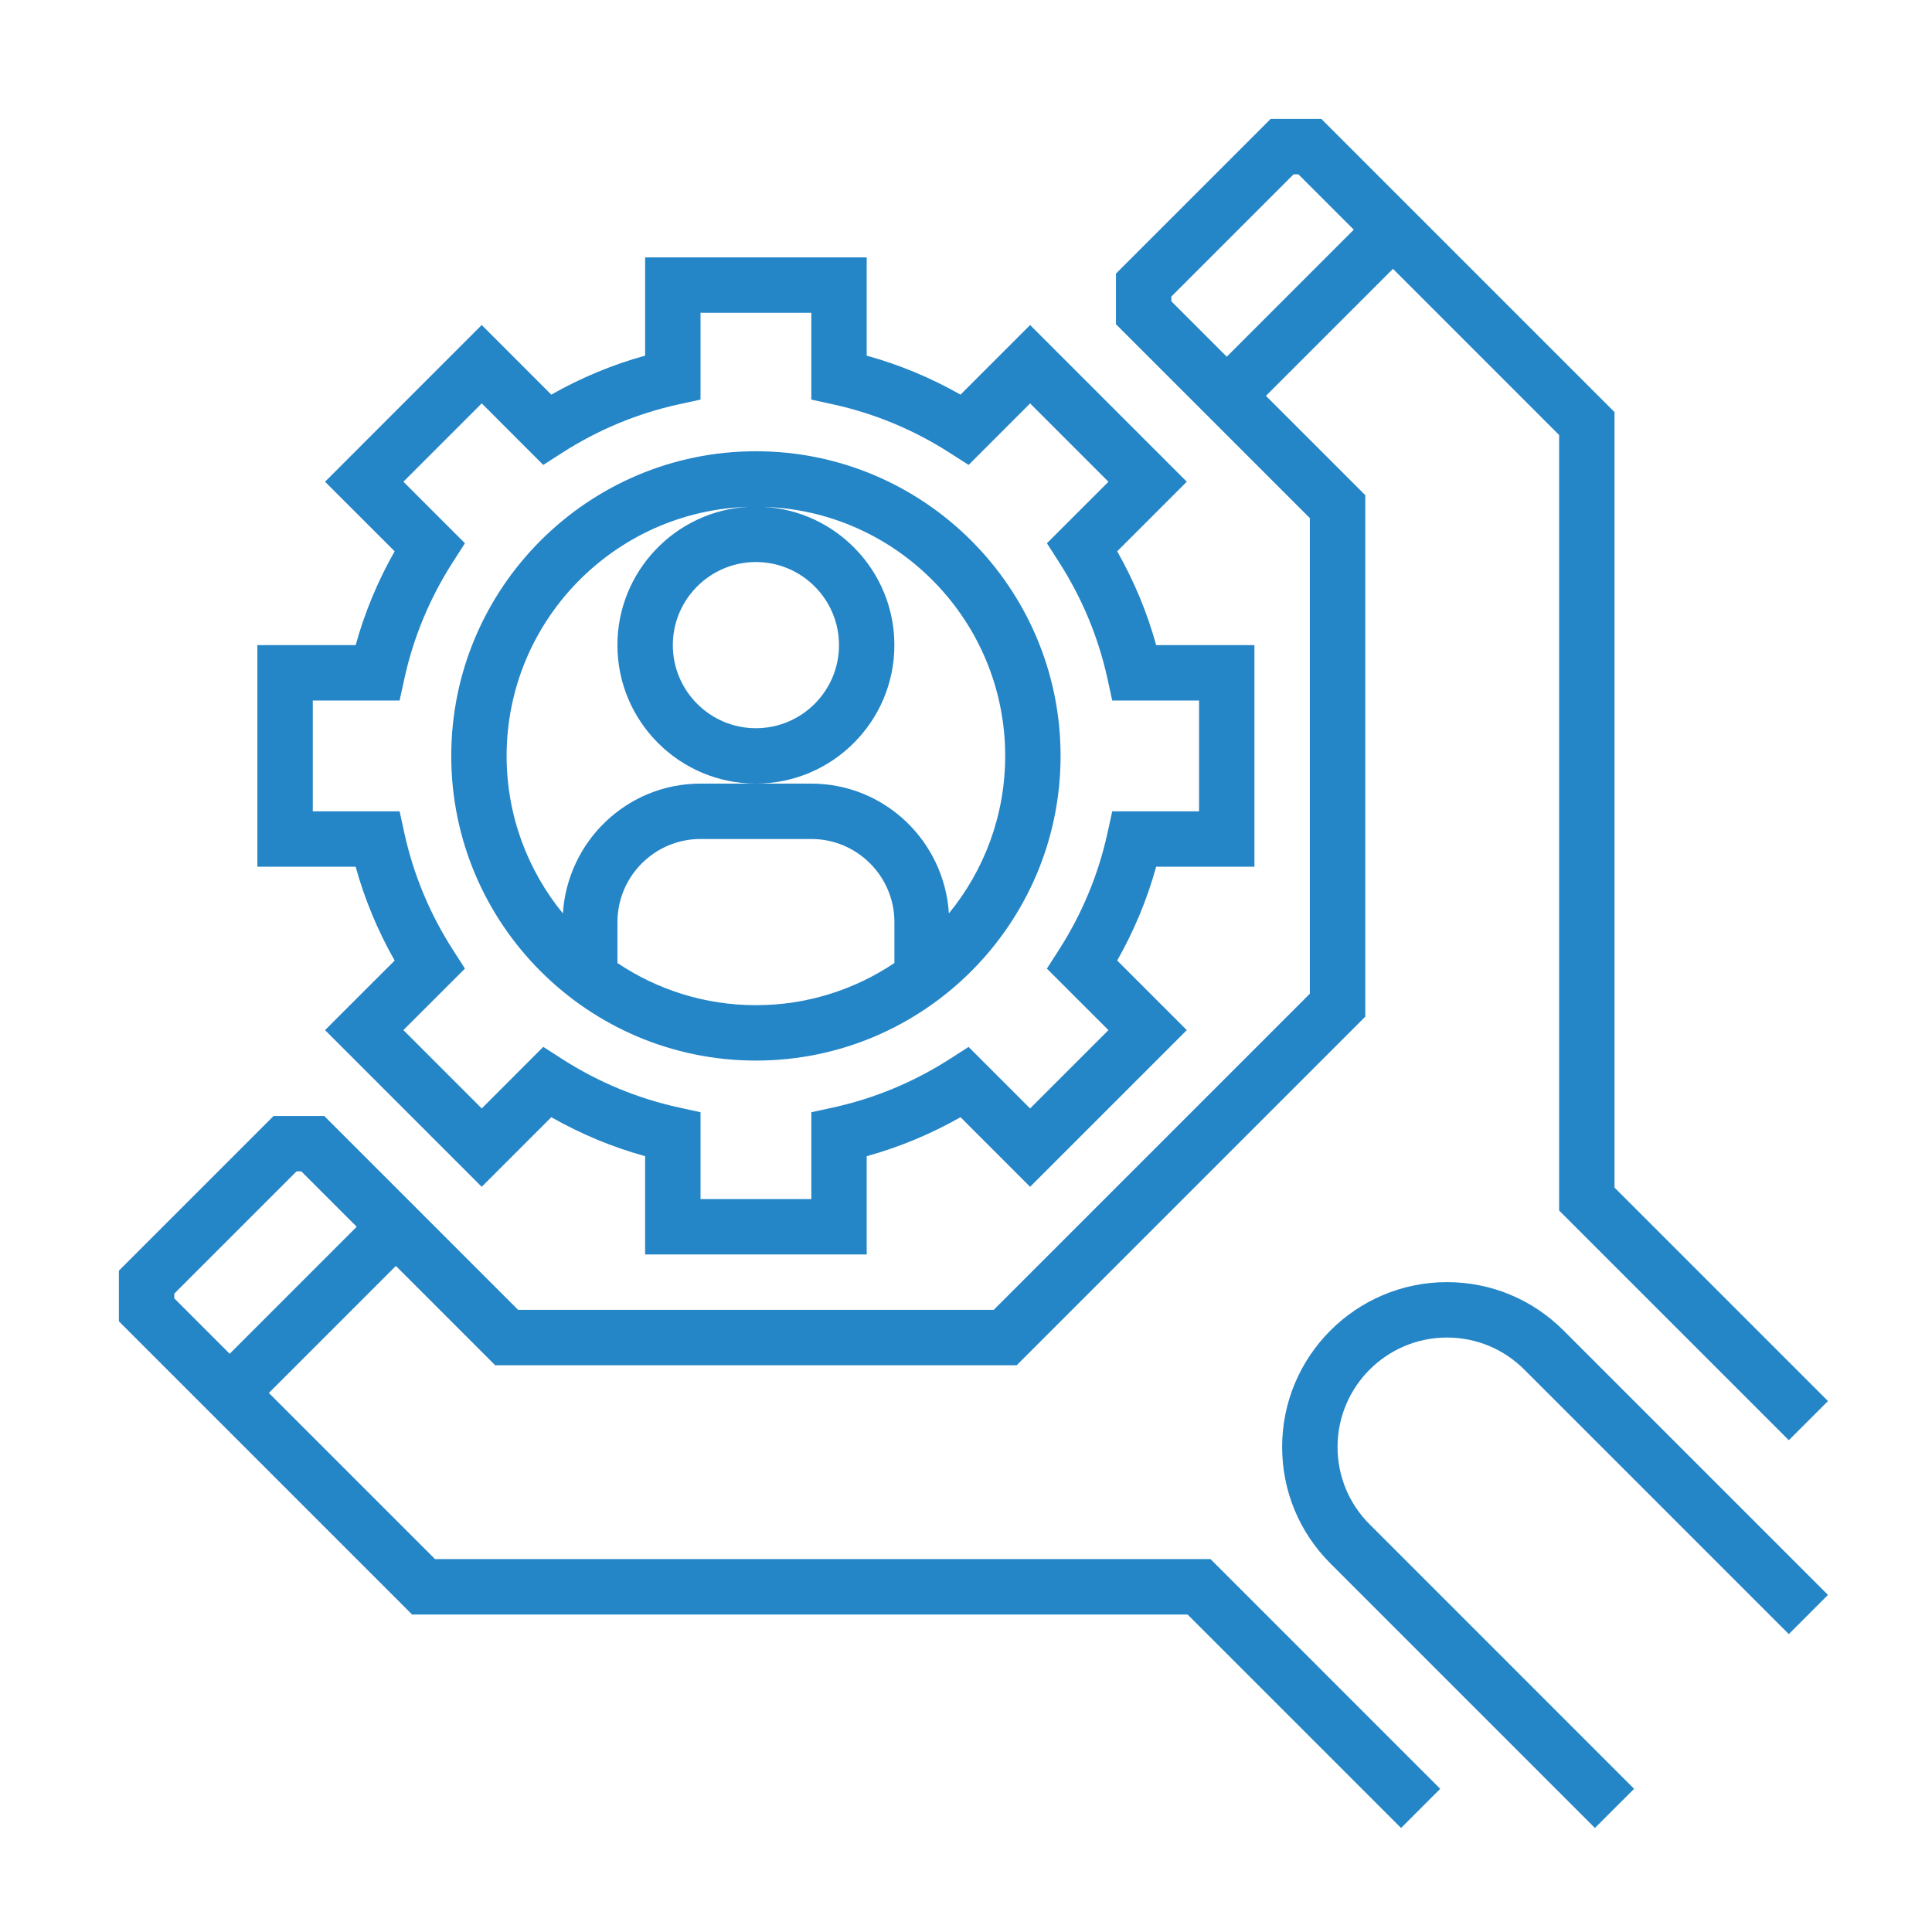
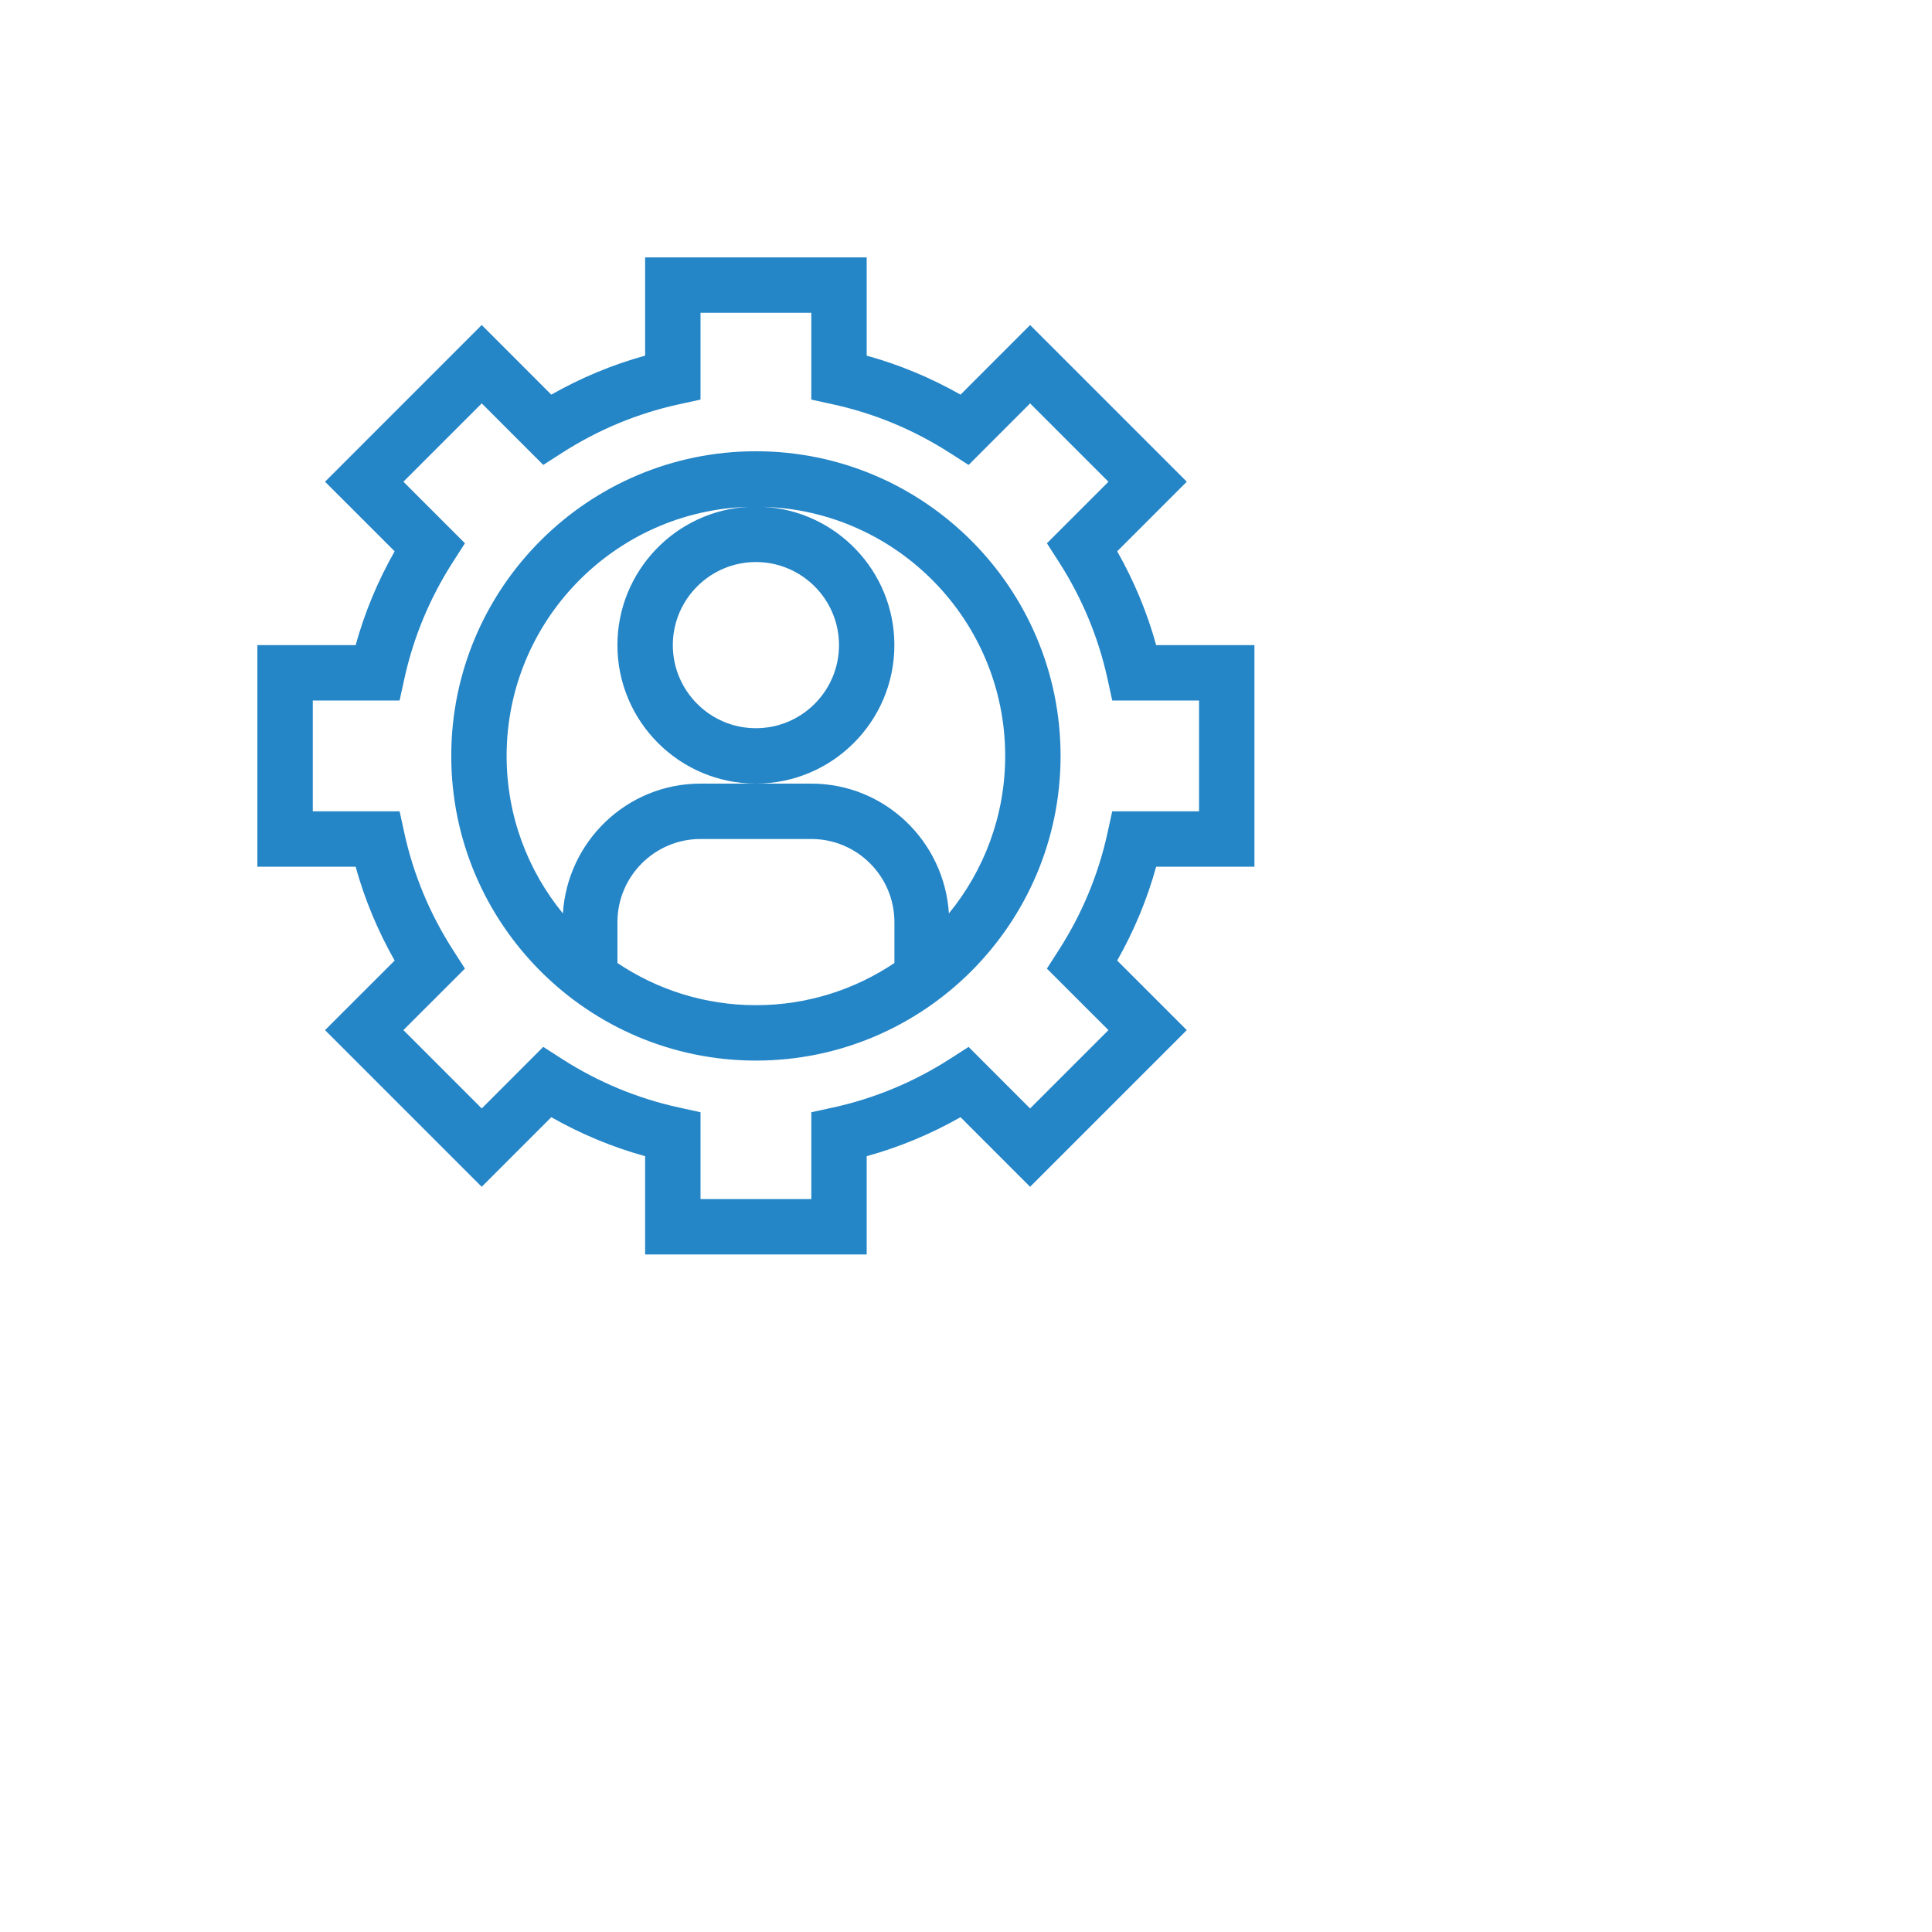
<svg xmlns="http://www.w3.org/2000/svg" version="1.1" x="0px" y="0px" width="130px" height="130px" viewBox="-8 -8 130 130" enable-background="new -8 -8 130 130" xml:space="preserve">
  <defs>
</defs>
  <path fill="#2485C7" d="M18.555,56.633l-4.684,4.682l10.542,10.542l4.682-4.683c1.998,1.134,4.111,2.015,6.314,2.623v6.612h14.909  v-6.612c2.203-0.608,4.314-1.489,6.314-2.623l4.682,4.683l10.542-10.542l-4.683-4.682c1.134-1.999,2.015-4.111,2.623-6.314h6.612  V35.409h-6.612c-0.608-2.203-1.489-4.314-2.623-6.314l4.683-4.682L61.314,13.871l-4.682,4.684c-2-1.135-4.111-2.015-6.314-2.624  V9.318H35.409v6.612c-2.203,0.609-4.314,1.489-6.314,2.624l-4.682-4.684L13.871,24.414l4.684,4.682  c-1.135,2-2.015,4.111-2.624,6.314H9.318v14.909h6.612C16.54,52.521,17.419,54.633,18.555,56.633z M13.045,39.136h5.842l0.321-1.464  c0.611-2.788,1.709-5.431,3.266-7.855l0.81-1.263l-4.141-4.14l5.272-5.272l4.139,4.141l1.264-0.811  c2.425-1.556,5.067-2.654,7.855-3.265l1.463-0.319v-5.842h7.455v5.842l1.465,0.321c2.788,0.611,5.43,1.709,7.855,3.266l1.264,0.81  l4.139-4.141l5.271,5.272l-4.141,4.139l0.811,1.264c1.556,2.425,2.654,5.067,3.265,7.855l0.319,1.463h5.842v7.455H66.84  l-0.321,1.465c-0.611,2.788-1.708,5.43-3.265,7.855l-0.811,1.264l4.142,4.139l-5.272,5.271l-4.139-4.141l-1.264,0.811  c-2.425,1.556-5.067,2.654-7.855,3.265l-1.463,0.319v5.842h-7.455V66.84l-1.464-0.321c-2.788-0.611-5.431-1.708-7.855-3.265  l-1.263-0.811l-4.14,4.142l-5.272-5.272l4.141-4.139l-0.811-1.264c-1.556-2.425-2.654-5.067-3.265-7.855l-0.319-1.463h-5.842V39.136  z" />
  <path fill="#2485C7" d="M42.864,63.364c11.303,0,20.5-9.197,20.5-20.5c0-11.303-9.197-20.5-20.5-20.5s-20.5,9.197-20.5,20.5  C22.364,54.167,31.561,63.364,42.864,63.364z M52.182,56.8c-2.667,1.789-5.873,2.837-9.318,2.837s-6.651-1.049-9.318-2.837v-2.754  c0-3.083,2.509-5.592,5.591-5.592h7.455c3.083,0,5.591,2.509,5.591,5.592V56.8z M48.455,35.409c0,3.083-2.508,5.591-5.591,5.591  s-5.591-2.509-5.591-5.591c0-3.082,2.508-5.591,5.591-5.591S48.455,32.327,48.455,35.409z M42.385,26.103  c-4.917,0.25-8.84,4.329-8.84,9.306c0,5.138,4.18,9.318,9.318,9.318s9.318-4.18,9.318-9.318c0-4.978-3.923-9.056-8.839-9.306  c9.027,0.255,16.295,7.672,16.295,16.761c0,4.018-1.423,7.708-3.788,10.599c-0.308-4.862-4.32-8.735-9.259-8.735h-3.728h-3.728  c-4.938,0-8.951,3.873-9.258,8.735c-2.365-2.89-3.787-6.581-3.787-10.599C26.091,33.775,33.357,26.358,42.385,26.103z" />
-   <path fill="#2485C7" d="M21.272,96.909L10.09,85.729l8.547-8.548l6.683,6.684h35.089l23.456-23.456V25.319l-6.684-6.683l8.548-8.547  l11.181,11.182v52.182l15.456,15.455L115,86.274L100.637,71.91V19.729L80.908,0h-3.406L67.091,10.41v3.407l13.046,13.045v32.003  L58.865,80.137H26.862L13.817,67.091H10.41L0,77.501v3.407l19.729,19.729H71.91L86.274,115l2.635-2.635L73.454,96.909H21.272z   M70.818,12.274v-0.32l8.227-8.227h0.32l3.728,3.728l-8.547,8.547L70.818,12.274z M3.727,79.365v-0.32l8.227-8.227h0.32l3.728,3.728  l-8.547,8.547L3.727,79.365z" />
-   <path fill="#2485C7" d="M89.361,78.272c-6.114,0-11.089,4.975-11.089,11.089c0,2.962,1.154,5.746,3.249,7.841L99.318,115  l2.636-2.635L84.157,94.567c-1.391-1.391-2.156-3.239-2.156-5.206c0-4.059,3.302-7.36,7.36-7.36c1.967,0,3.815,0.766,5.206,2.156  l17.798,17.797L115,99.318L97.202,81.521C95.107,79.427,92.323,78.272,89.361,78.272z" />
</svg>